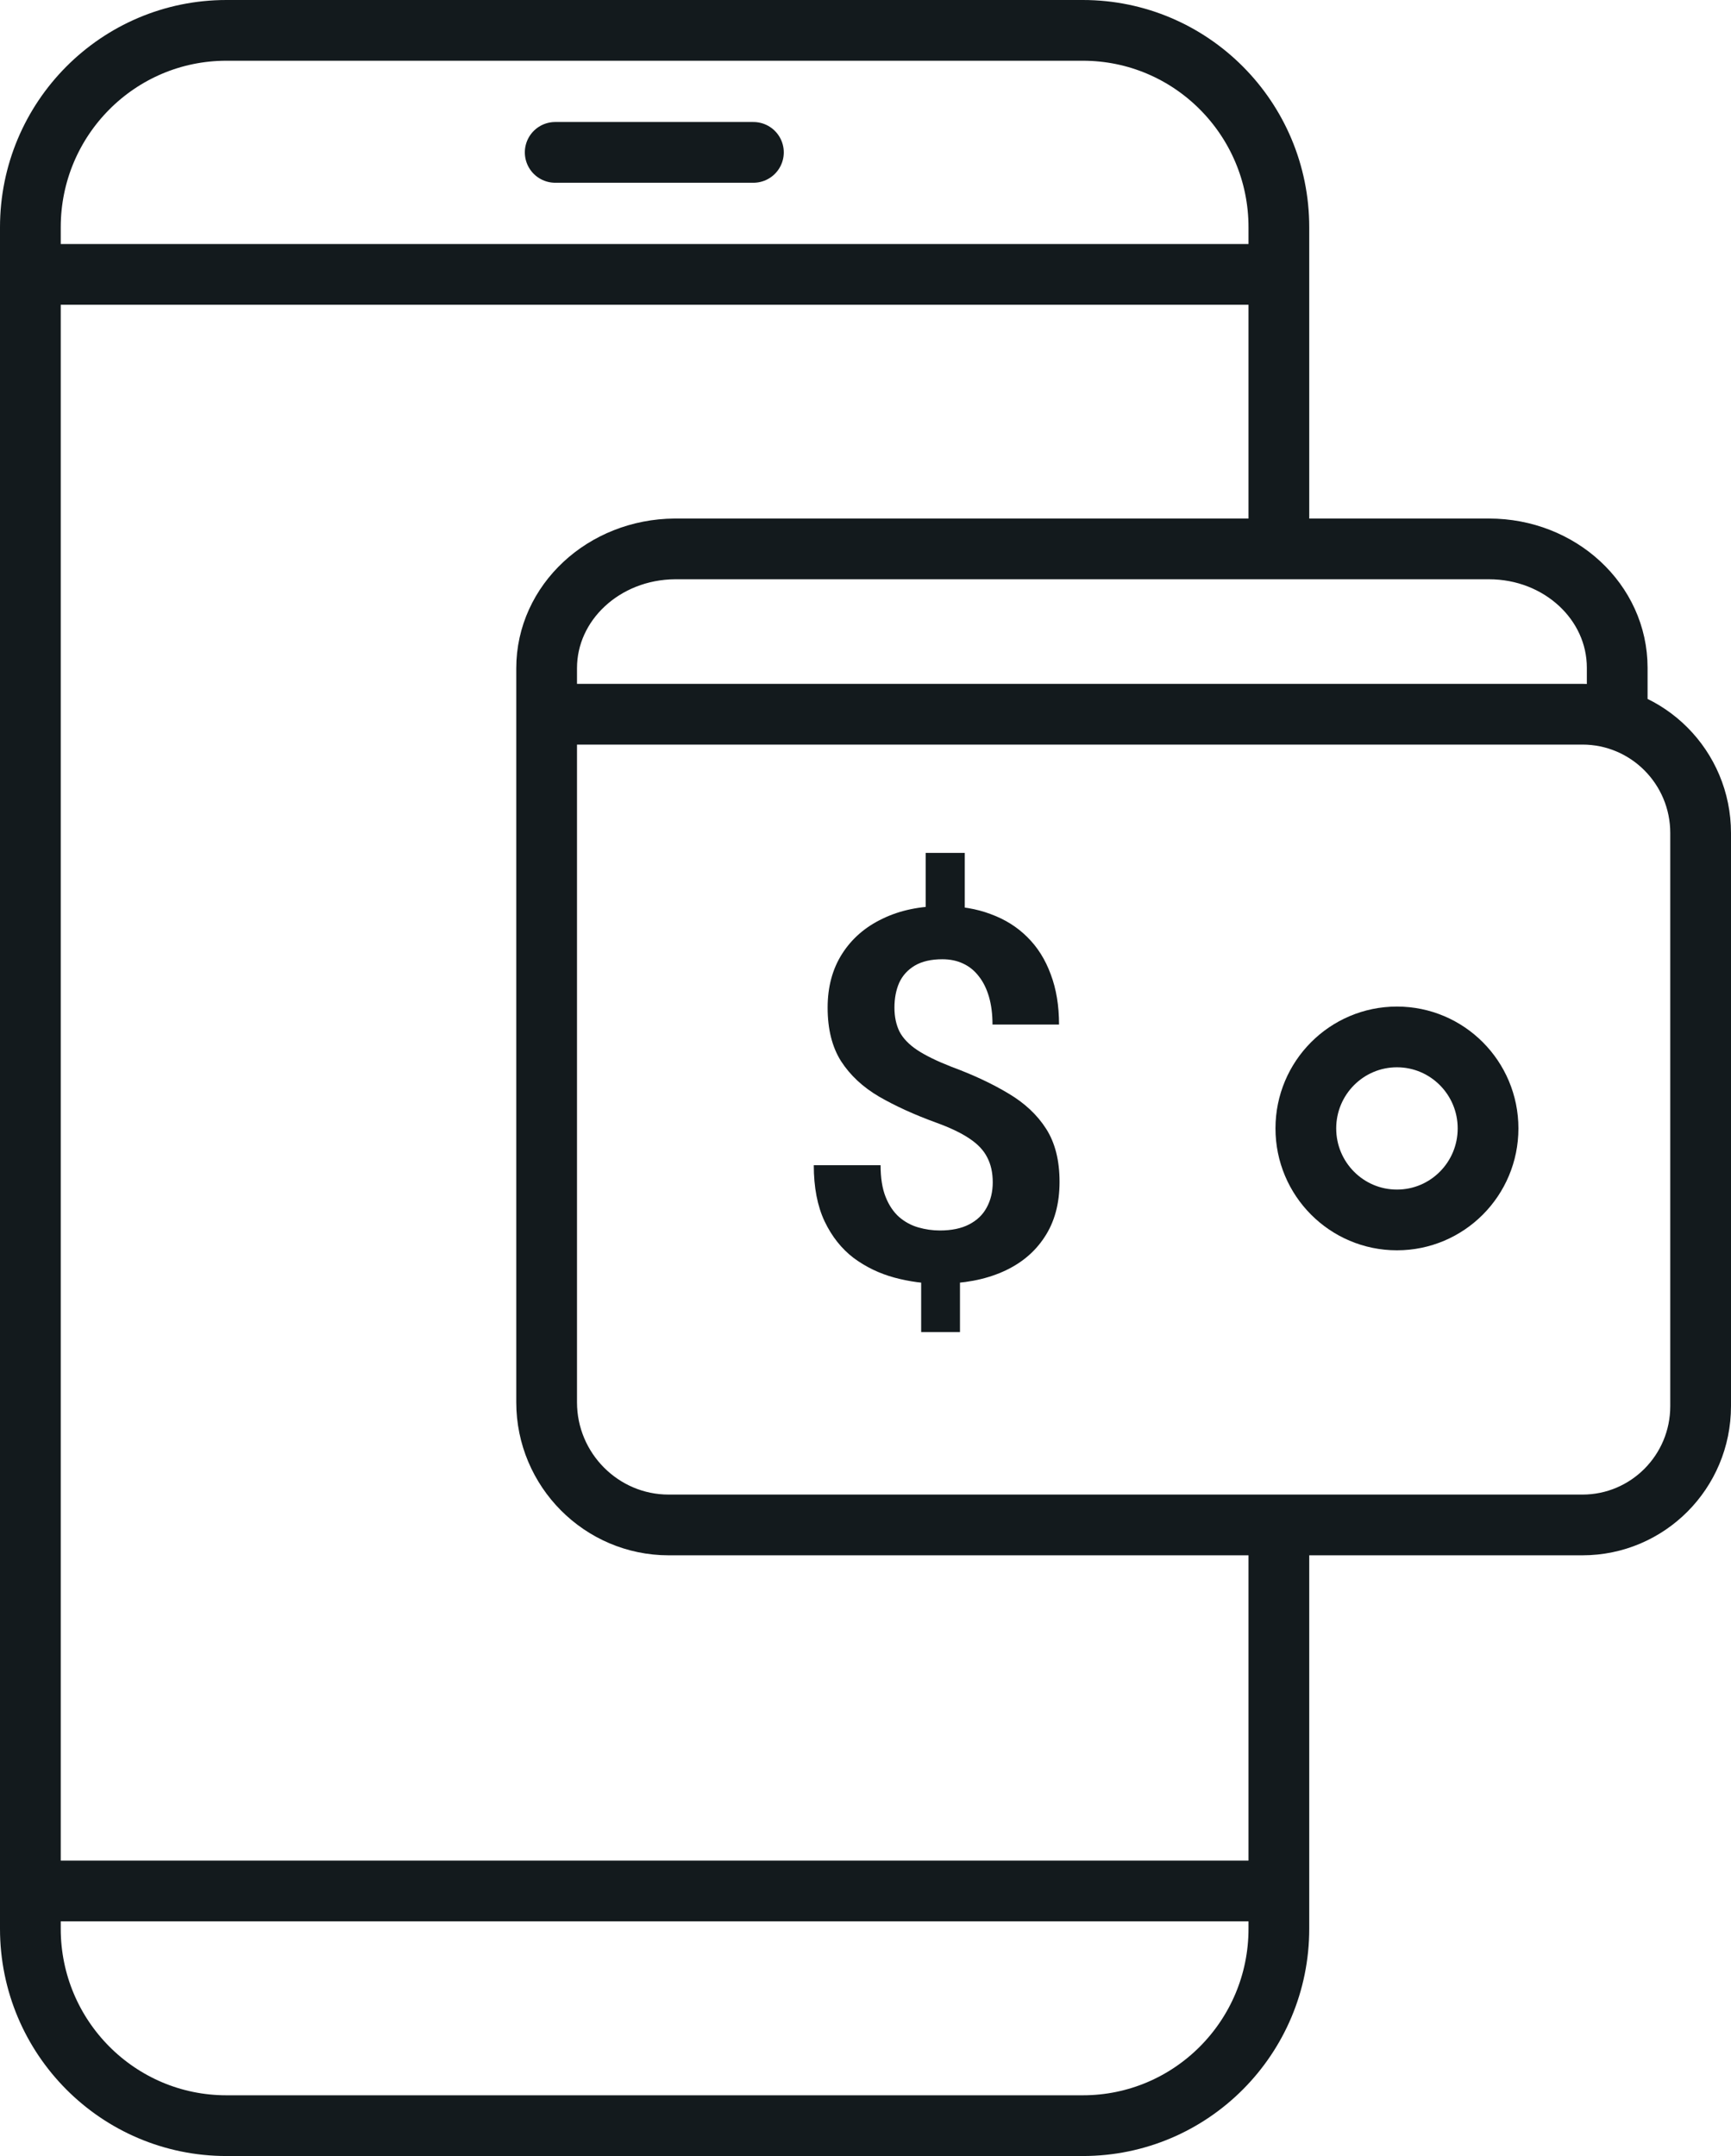
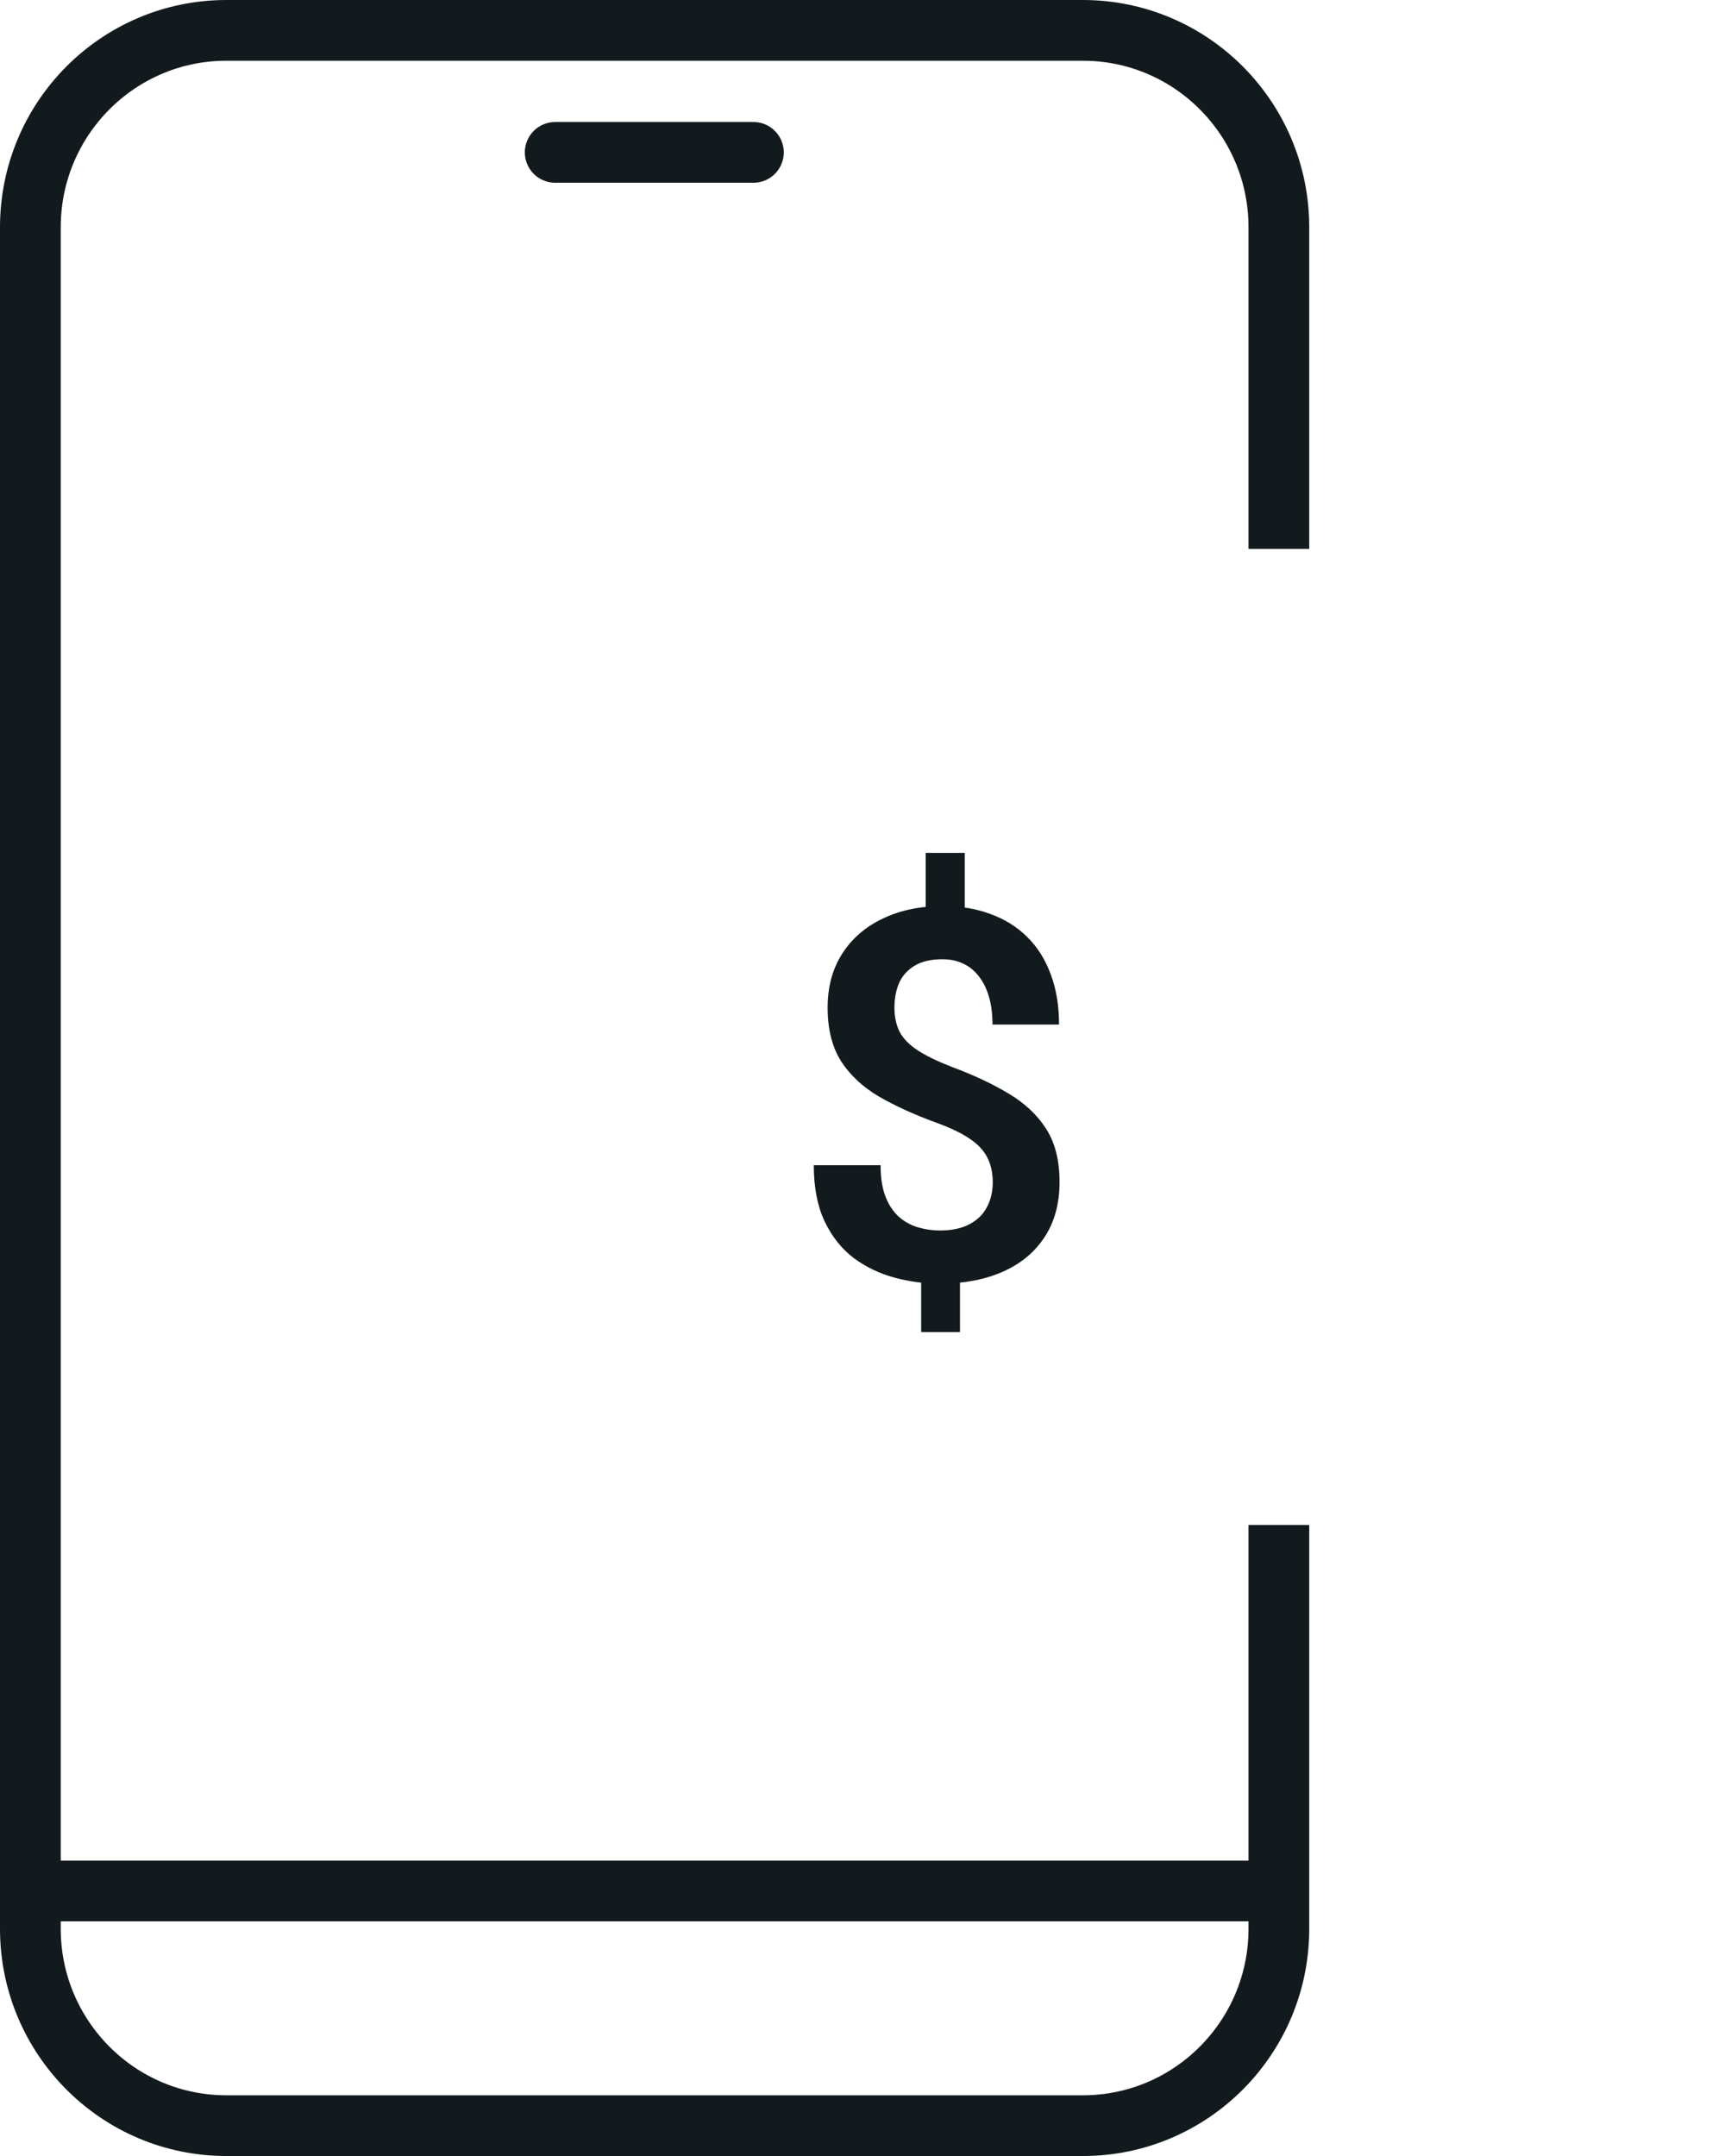
<svg xmlns="http://www.w3.org/2000/svg" width="57" height="71" viewBox="0 0 57 71" fill="none">
  <path d="M18.282 5.018H24.809" stroke="#131A1D" stroke-width="2" stroke-miterlimit="10" stroke-linecap="round" />
-   <path d="M1 9.036H42.112" stroke="#131A1D" stroke-width="2" stroke-miterlimit="10" />
  <path d="M1 62.272H42.112" stroke="#131A1D" stroke-width="2" stroke-miterlimit="10" />
  <path d="M42.112 18.076V7.485C42.112 3.904 39.221 1 35.656 1H7.456C3.891 1 1 3.904 1 7.485V63.515C1 67.097 3.891 70 7.456 70H35.656C39.221 70 42.112 67.097 42.112 63.515V50.218" stroke="#131A1D" stroke-width="2" stroke-miterlimit="10" />
-   <path d="M53.253 23.693V21.989C53.253 19.827 51.37 18.076 49.031 18.076H22.222C19.884 18.091 18 19.843 18 22.005V23.52M18 23.52H52.107C54.258 23.52 56 25.271 56 27.433V46.305C56 48.467 54.258 50.218 52.107 50.218H22.018C19.805 50.218 18 48.404 18 46.179V23.52Z" stroke="#131A1D" stroke-width="2" stroke-miterlimit="10" />
-   <path d="M46 40.174C47.657 40.174 49 38.825 49 37.16C49 35.496 47.657 34.147 46 34.147C44.343 34.147 43 35.496 43 37.16C43 38.825 44.343 40.174 46 40.174Z" stroke="#131A1D" stroke-width="2" stroke-miterlimit="10" />
  <path d="M31.769 28.086V30.552H30.482V28.086H31.769ZM31.611 41.641V43.866H30.333V41.641H31.611ZM32.69 38.935C32.69 38.62 32.63 38.346 32.508 38.114C32.392 37.881 32.195 37.674 31.919 37.491C31.647 37.308 31.282 37.134 30.823 36.968C30.109 36.708 29.484 36.423 28.947 36.113C28.41 35.798 27.992 35.407 27.693 34.943C27.4 34.478 27.253 33.891 27.253 33.183C27.253 32.502 27.411 31.913 27.727 31.415C28.047 30.911 28.493 30.524 29.063 30.253C29.633 29.976 30.294 29.838 31.047 29.838C31.634 29.838 32.159 29.926 32.624 30.103C33.094 30.275 33.496 30.527 33.828 30.859C34.165 31.191 34.422 31.6 34.6 32.087C34.782 32.569 34.873 33.119 34.873 33.739H32.682C32.682 33.396 32.643 33.092 32.566 32.826C32.488 32.56 32.378 32.336 32.234 32.154C32.09 31.965 31.916 31.824 31.711 31.73C31.512 31.636 31.285 31.589 31.03 31.589C30.665 31.589 30.363 31.658 30.125 31.797C29.893 31.935 29.721 32.123 29.611 32.361C29.506 32.599 29.453 32.873 29.453 33.183C29.453 33.482 29.509 33.745 29.619 33.971C29.735 34.193 29.929 34.395 30.2 34.577C30.477 34.76 30.856 34.945 31.337 35.133C32.057 35.399 32.682 35.693 33.213 36.013C33.745 36.329 34.157 36.716 34.45 37.175C34.743 37.635 34.89 38.216 34.89 38.919C34.89 39.638 34.724 40.247 34.392 40.745C34.066 41.243 33.606 41.622 33.014 41.882C32.422 42.142 31.733 42.272 30.947 42.272C30.444 42.272 29.946 42.206 29.453 42.073C28.961 41.94 28.512 41.724 28.108 41.425C27.71 41.121 27.392 40.72 27.154 40.222C26.916 39.718 26.797 39.101 26.797 38.371H28.997C28.997 38.791 29.052 39.14 29.163 39.417C29.273 39.693 29.423 39.915 29.611 40.081C29.799 40.241 30.009 40.355 30.242 40.421C30.474 40.487 30.709 40.521 30.947 40.521C31.335 40.521 31.656 40.454 31.91 40.322C32.17 40.189 32.364 40.003 32.491 39.765C32.624 39.522 32.69 39.245 32.69 38.935Z" fill="#131A1D" />
</svg>